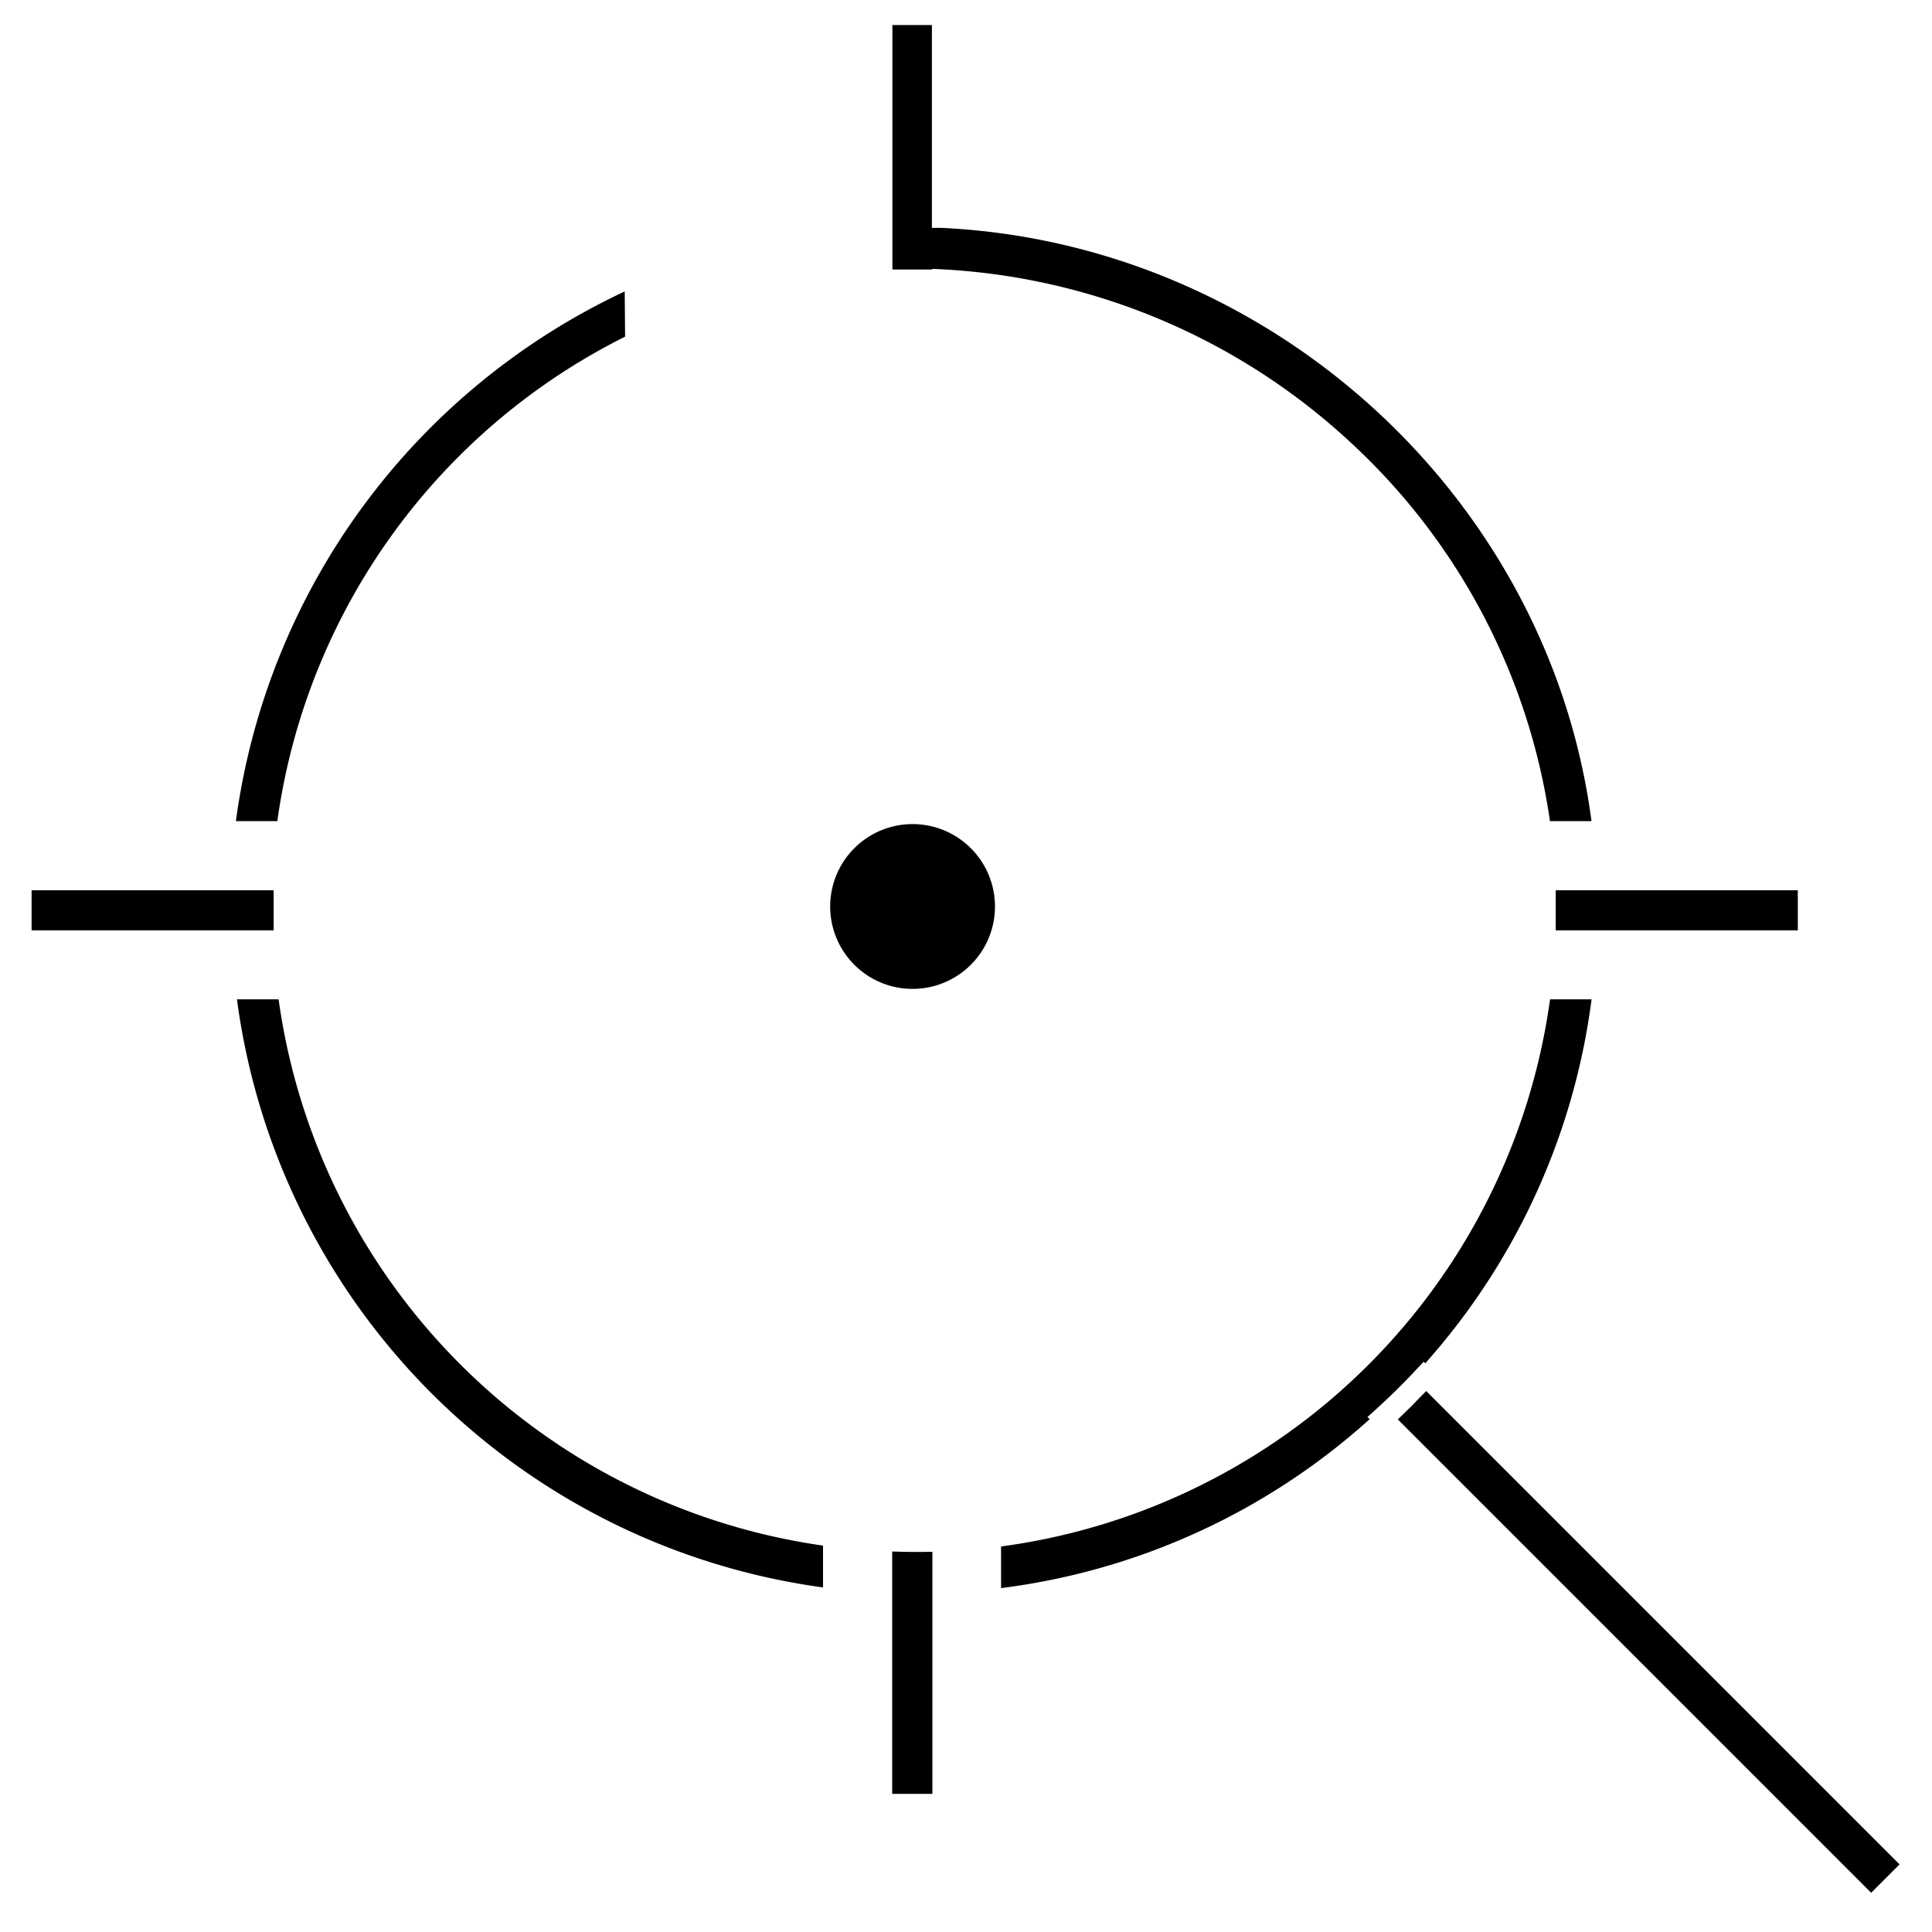
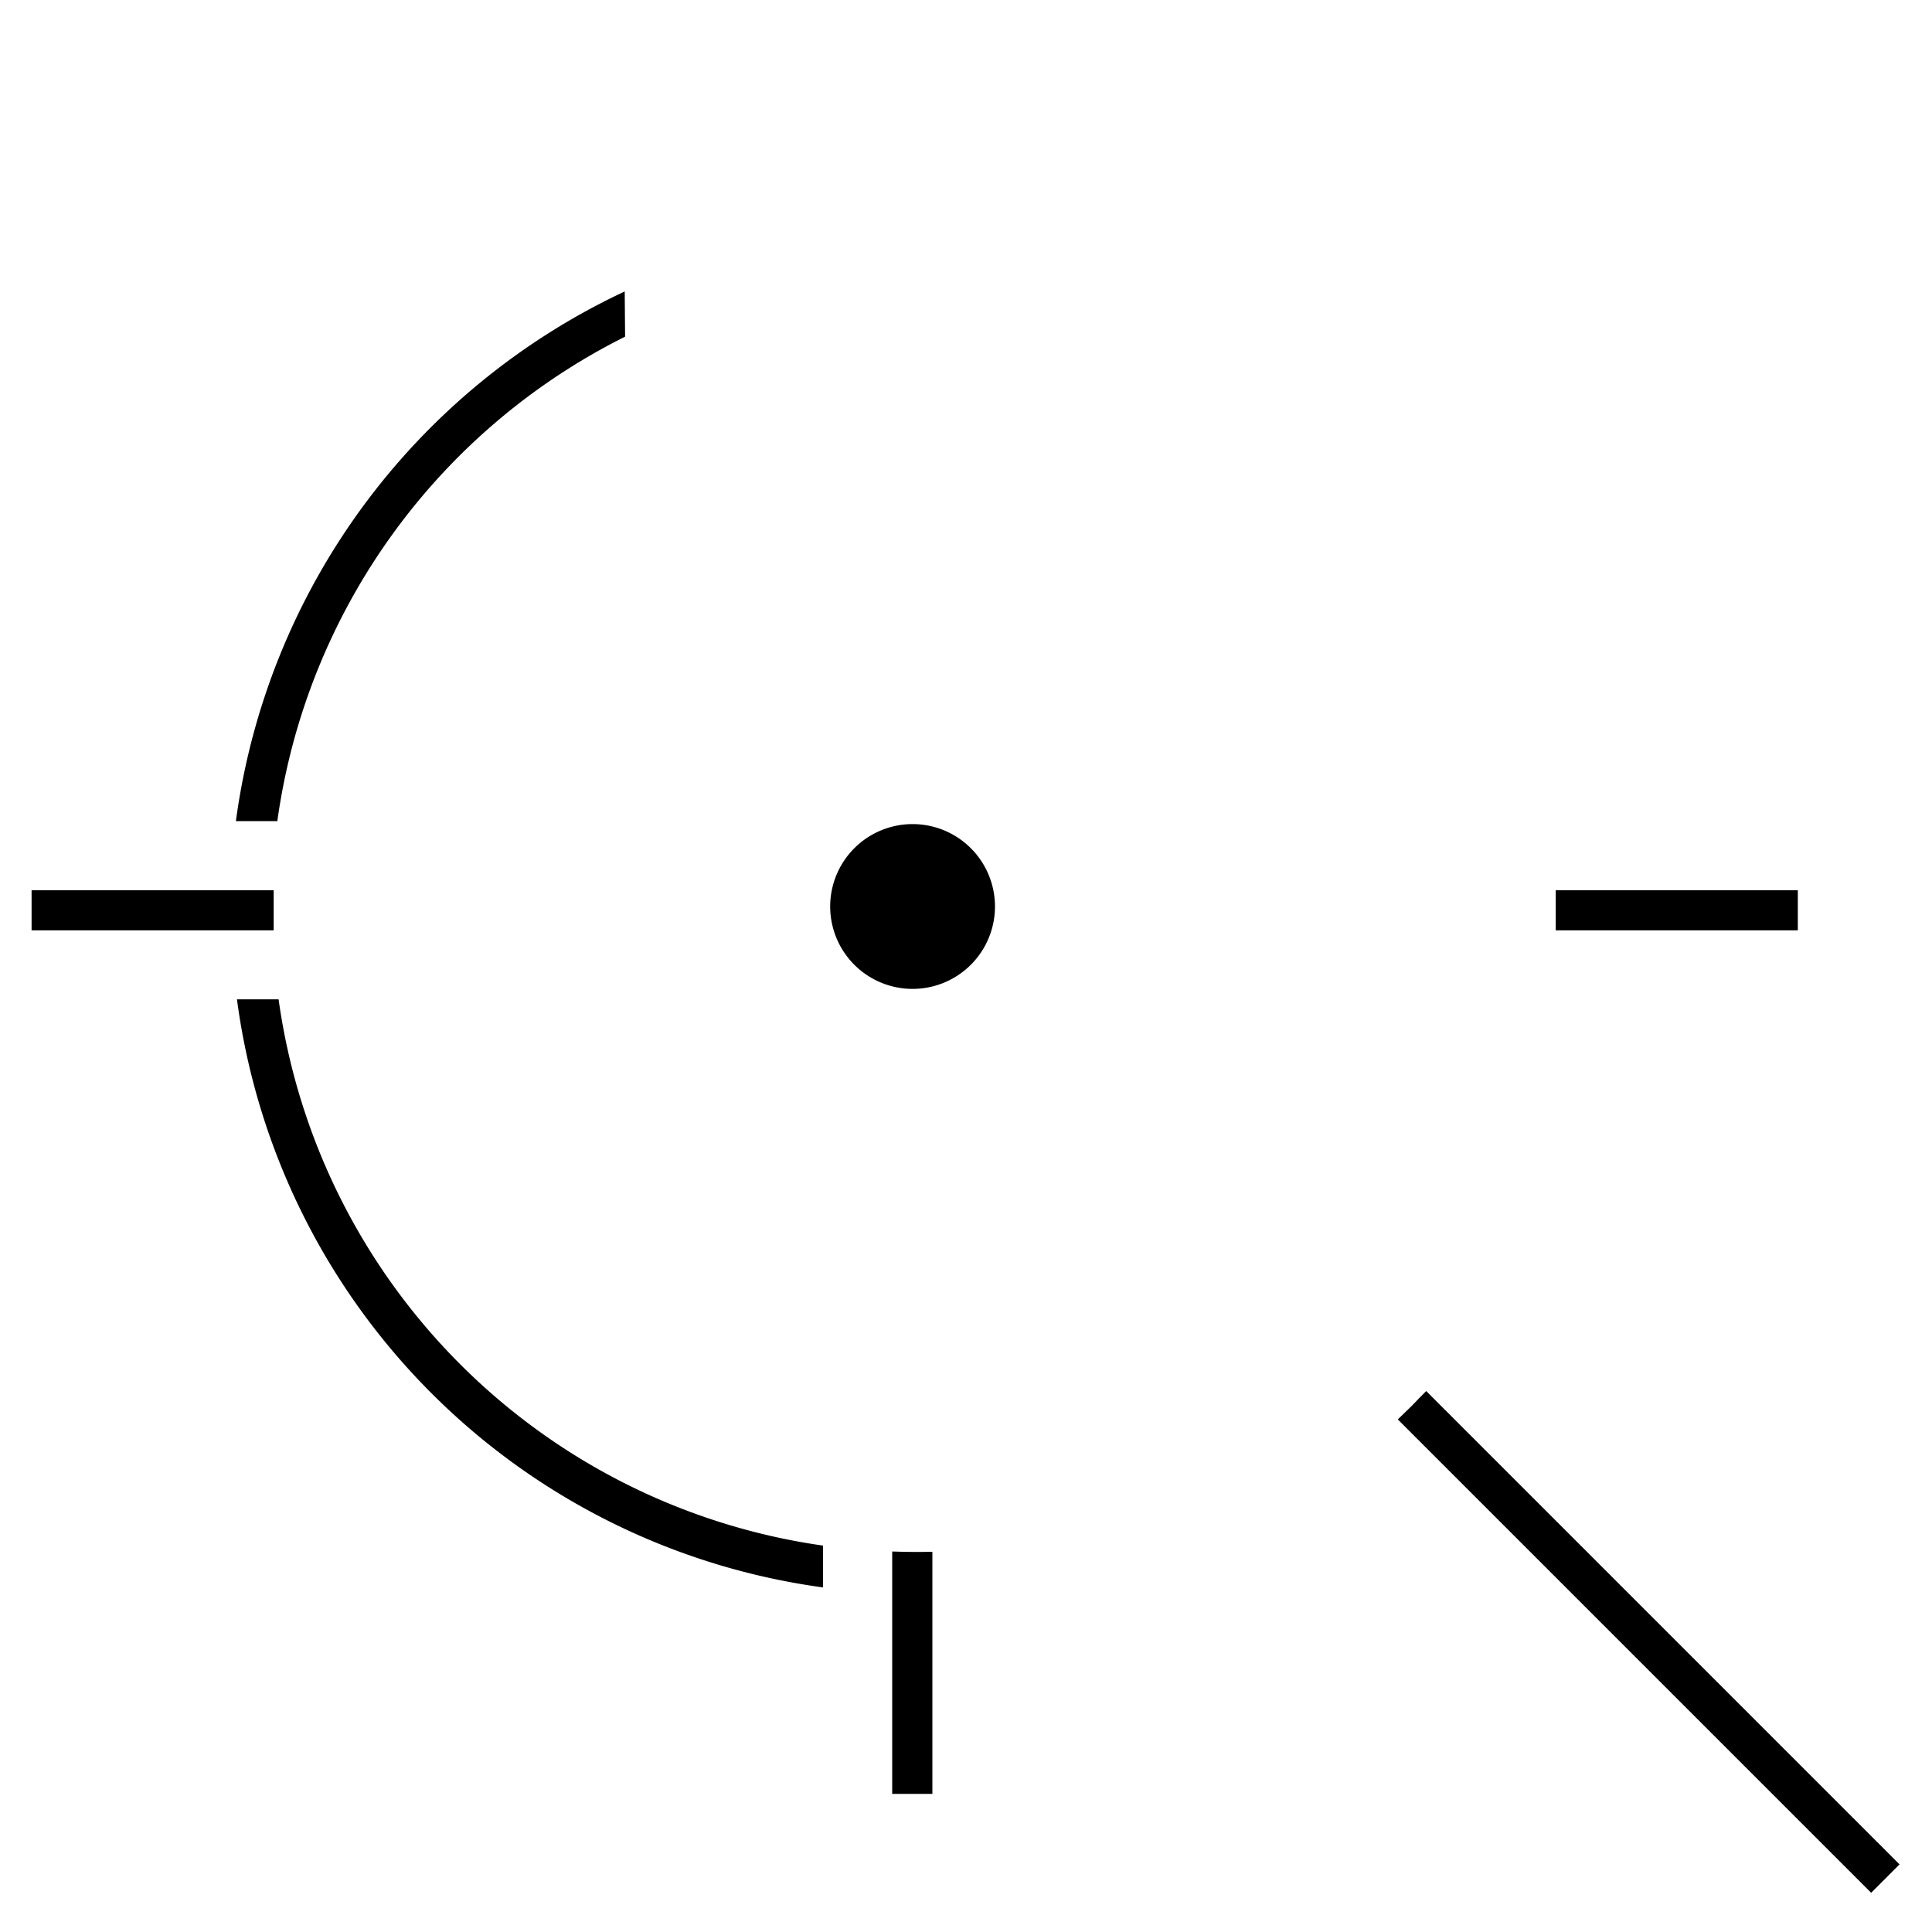
<svg xmlns="http://www.w3.org/2000/svg" viewBox="0 0 200 200">
  <path d="M94.42,85.31A8.53,8.53,0,1,0,103,93.84,8.53,8.53,0,0,0,94.42,85.31Z" />
  <path d="M146.15,145.53l0,0c-.48.48-1,.95-1.45,1.41h0l49,49,2.94-2.94-49-49h0C147.13,144.53,146.64,145,146.15,145.53Z" />
  <path d="M28.33,96.31V92.16H3.27c0,1.38,0,2.78,0,4.15Z" />
  <path d="M64.67,30.17A71,71,0,0,0,24.42,85h4.29a66.23,66.23,0,0,1,36-50.15Z" />
  <path d="M28.84,103.45H24.53A70.85,70.85,0,0,0,85.2,164.33V160A66.35,66.35,0,0,1,28.84,103.45Z" />
-   <path d="M96.52,27.83l1,.05a67.4,67.4,0,0,1,42.12,17.76A66.17,66.17,0,0,1,160.45,85h4.3c-4.4-33.49-33.13-59.8-67.28-61.41l-1,0v-21H92.38V27.9h4.14Z" />
-   <path d="M160.46,103.45a66.26,66.26,0,0,1-56.83,56.64v4.31a70.06,70.06,0,0,0,38.16-17.49l-.23-.22.78-.71c1.49-1.34,2.95-2.78,4.33-4.26l.71-.76.16.17a70.12,70.12,0,0,0,17.22-37.68Z" />
  <path d="M186.11,96.31V92.16H161.05c0,1.38,0,2.77,0,4.15Z" />
  <path d="M92.36,160.61V185.7h4.16V160.64C95.13,160.67,93.74,160.66,92.36,160.61Z" />
</svg>